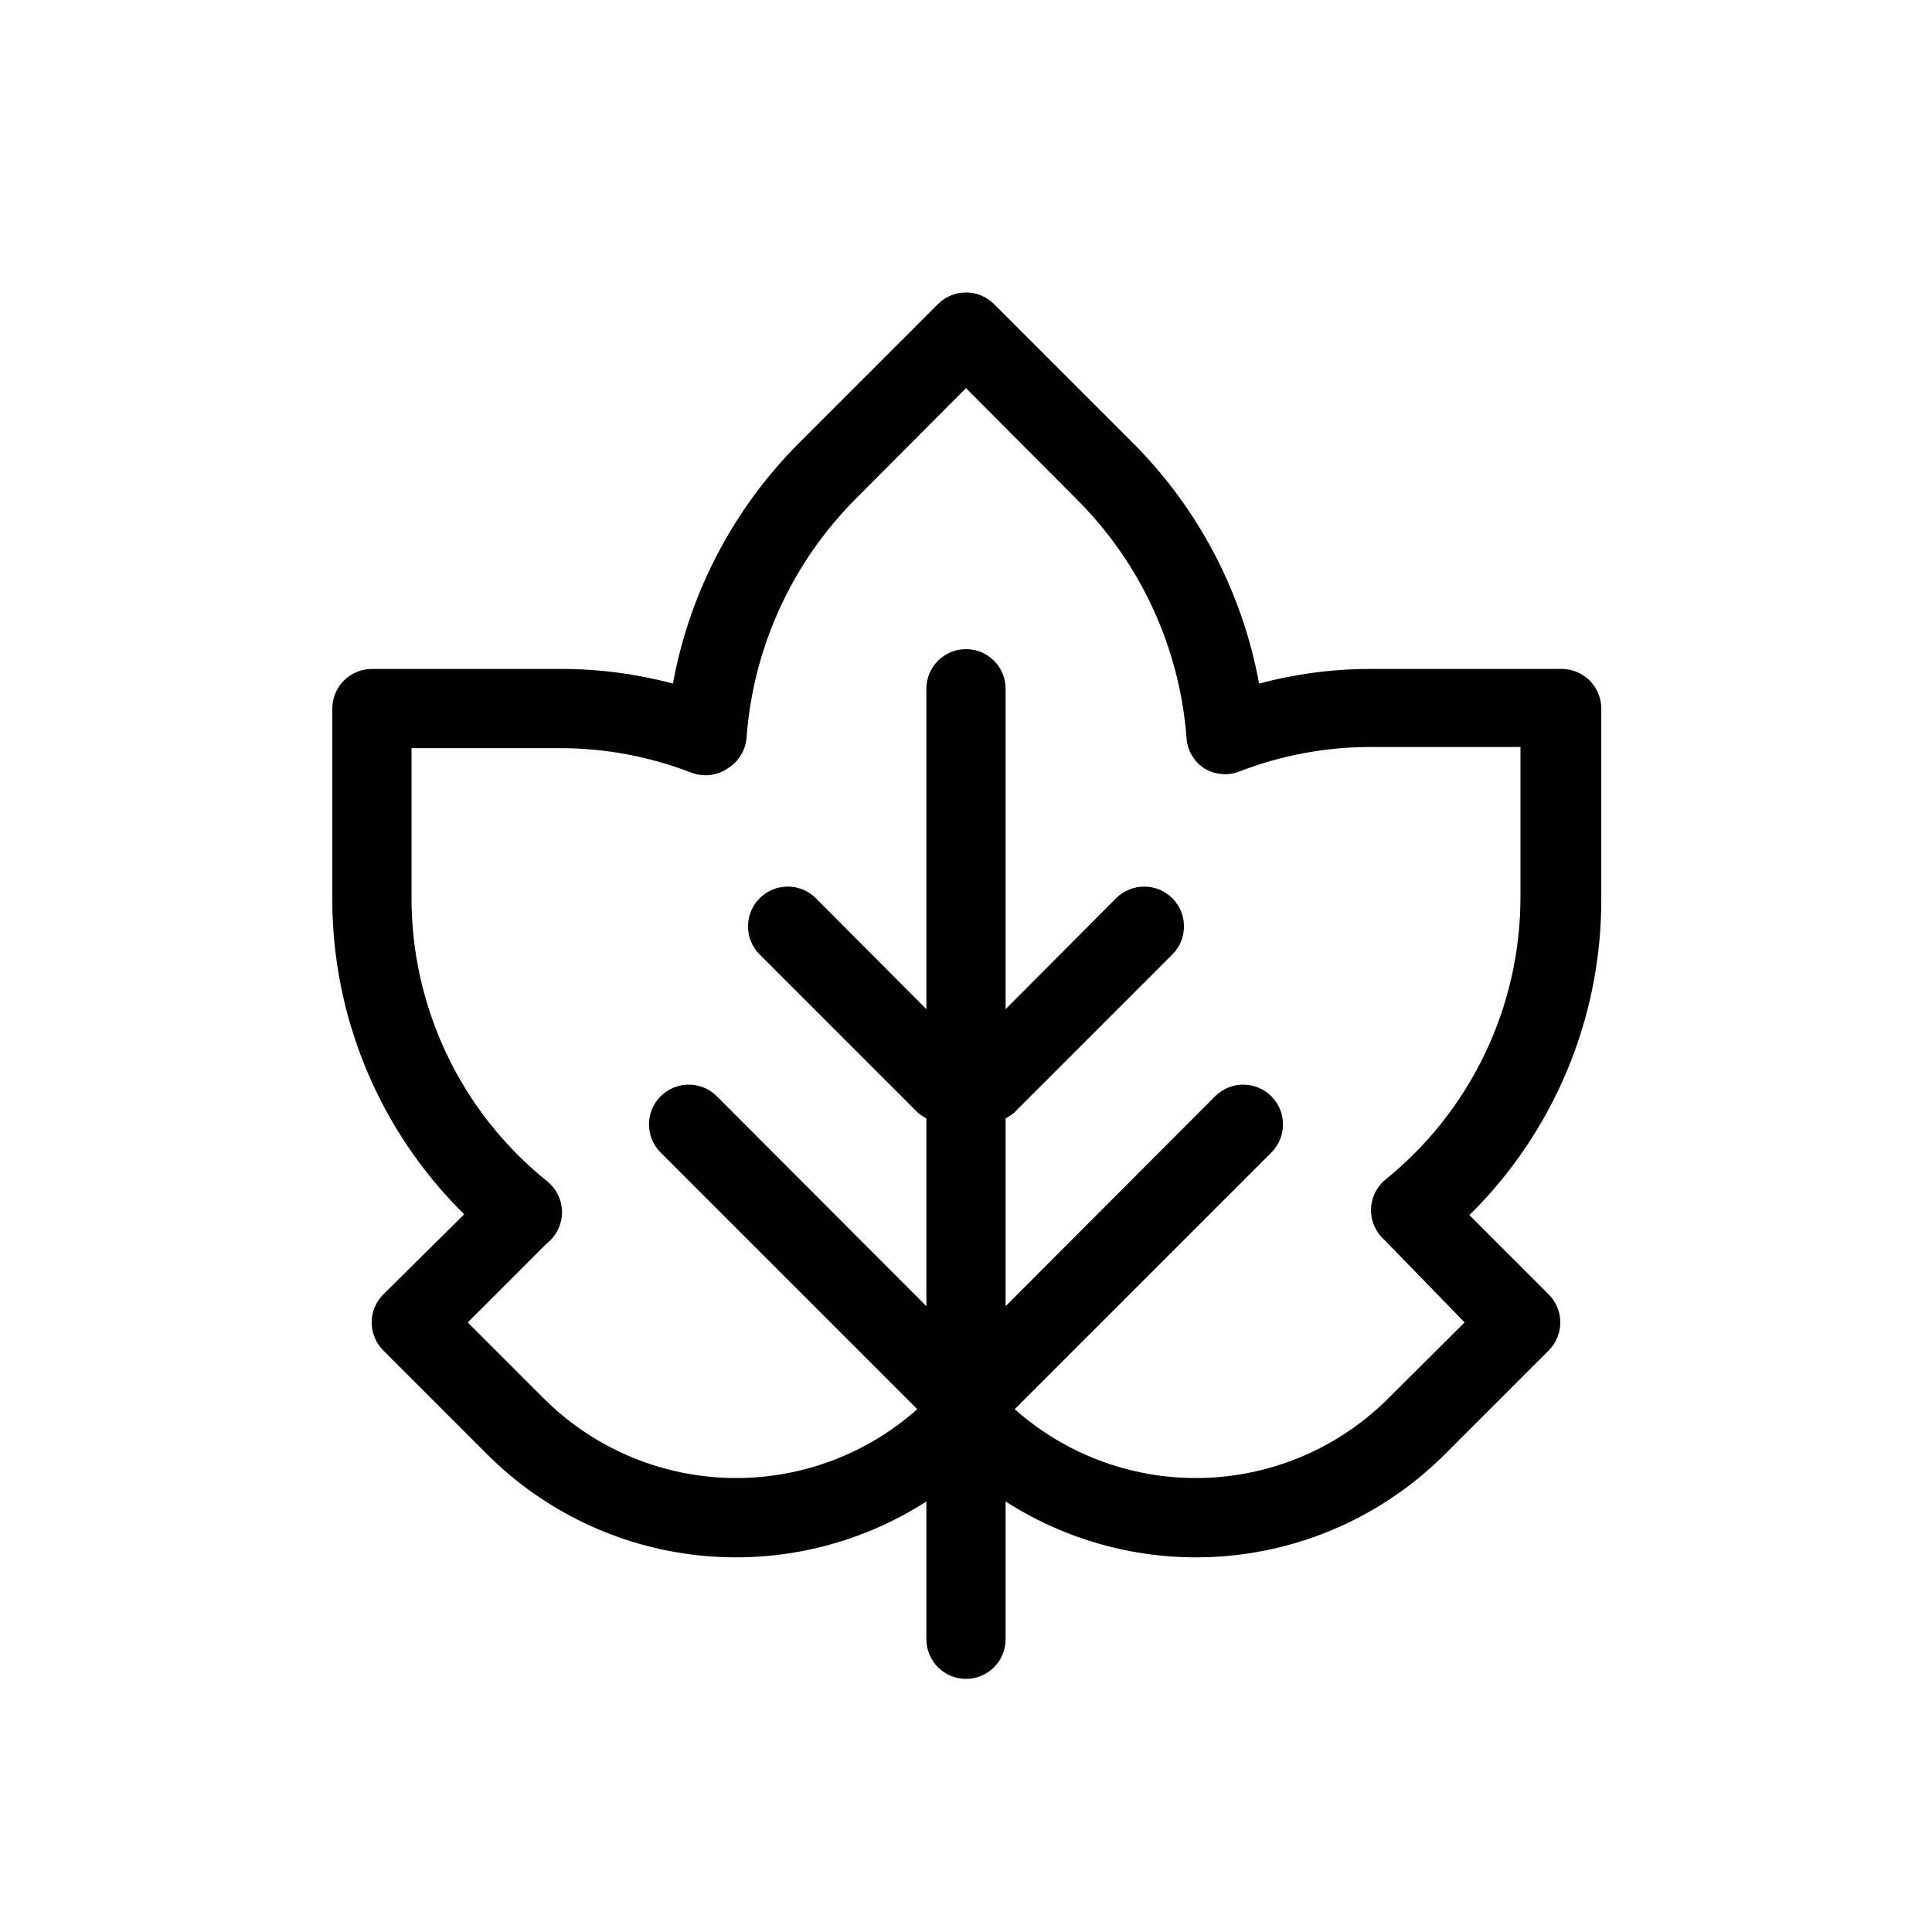
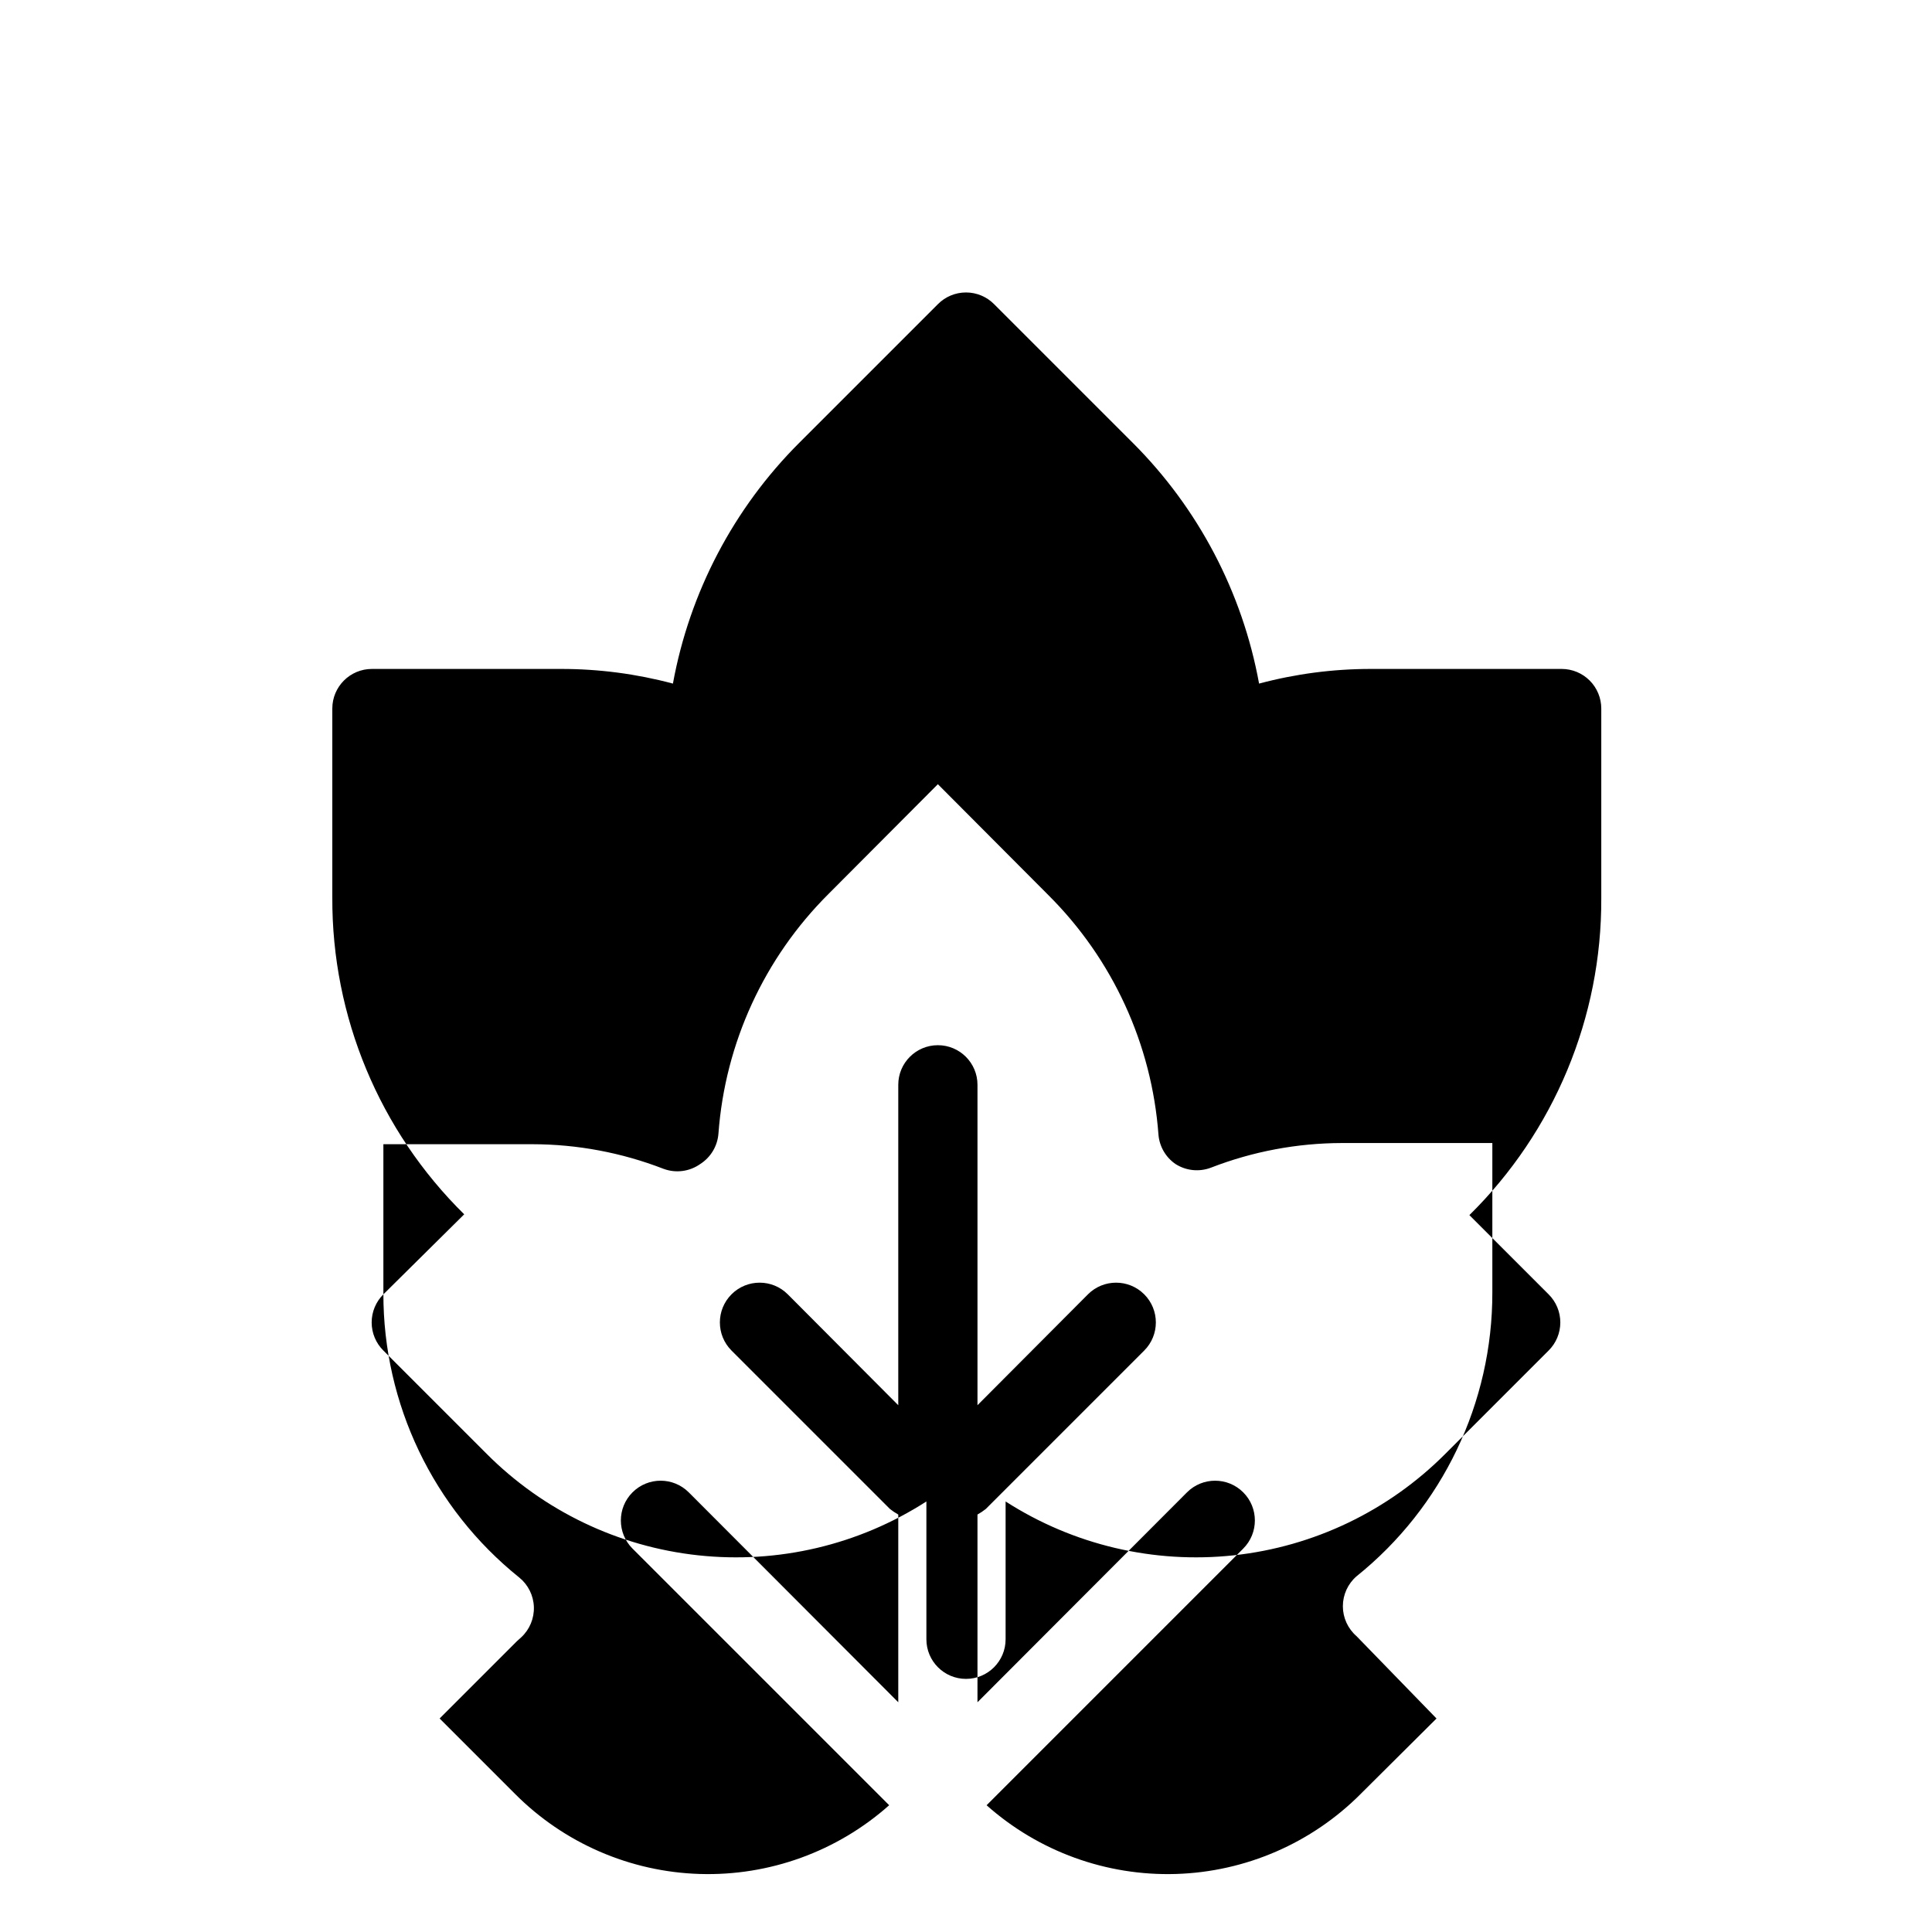
<svg xmlns="http://www.w3.org/2000/svg" fill="#000000" width="800px" height="800px" version="1.1" viewBox="144 144 512 512">
-   <path d="m245.6 487.01c-1.988 1.969-3.106 4.652-3.106 7.449 0 2.801 1.117 5.484 3.106 7.453l27.395 27.395c15.059 15.094 34.832 24.578 56.031 26.867 21.195 2.293 42.539-2.742 60.477-14.27v36.523c0 5.797 4.699 10.496 10.496 10.496s10.496-4.699 10.496-10.496v-36.523c17.934 11.527 39.277 16.562 60.477 14.27 21.195-2.289 40.969-11.773 56.027-26.867l27.395-27.395c1.988-1.969 3.106-4.652 3.106-7.453 0-2.797-1.117-5.481-3.106-7.449l-20.992-20.992c22.484-22.141 35.086-52.414 34.953-83.969v-50.277c0-2.781-1.105-5.453-3.074-7.422s-4.641-3.074-7.422-3.074h-50.488c-10.027-0.012-20.016 1.293-29.703 3.883-4.414-24.18-16.094-46.441-33.48-63.812l-36.738-36.738c-1.969-1.988-4.652-3.106-7.449-3.106-2.801 0-5.484 1.117-7.453 3.106l-36.738 36.738c-17.387 17.371-29.066 39.633-33.48 63.812-9.688-2.59-19.676-3.894-29.703-3.883h-50.066c-5.797 0-10.496 4.699-10.496 10.496v50.066c-0.137 31.555 12.465 61.828 34.953 83.969zm7.453-104.96v-39.781h39.57c11.848 0.023 23.59 2.231 34.637 6.508 3.262 1.227 6.918 0.754 9.762-1.258 2.793-1.781 4.582-4.777 4.828-8.082 1.773-23.988 12.133-46.531 29.18-63.504l28.969-29.07 29.285 29.391-0.004-0.004c17.047 16.973 27.406 39.516 29.18 63.5 0.266 3.137 1.922 5.988 4.516 7.769 2.816 1.801 6.324 2.152 9.445 0.945 11.047-4.281 22.789-6.484 34.637-6.508h39.883v39.57c0.062 29.25-13.188 56.945-36 75.254-2.297 1.996-3.613 4.887-3.613 7.926 0 3.039 1.316 5.93 3.613 7.926l21.203 21.828-20.047 19.941v0.004c-13.016 13.086-30.543 20.691-48.988 21.258-18.445 0.566-36.41-5.953-50.199-18.215l68.016-68.016h-0.004c4.117-4.113 4.117-10.789 0-14.902-4.113-4.117-10.789-4.117-14.902 0l-55.523 55.629v-49.75c0.773-0.43 1.508-0.922 2.203-1.473l41.984-41.984c4.113-4.113 4.113-10.785 0-14.902-4.117-4.117-10.789-4.117-14.906 0l-29.281 29.387v-84.91c0-5.797-4.699-10.496-10.496-10.496s-10.496 4.699-10.496 10.496v84.914l-29.285-29.391c-4.117-4.117-10.789-4.117-14.906 0-4.113 4.117-4.113 10.789 0 14.902l41.984 41.984c0.695 0.551 1.434 1.043 2.207 1.473v49.75l-55.523-55.629h-0.004c-4.113-4.117-10.785-4.117-14.902 0-4.117 4.113-4.117 10.789 0 14.902l68.016 68.016c-13.793 12.262-31.754 18.781-50.199 18.215-18.449-0.566-35.977-8.172-48.988-21.258l-19.945-19.945 20.469-20.469 1.156-1.051v0.004c2.231-2.066 3.453-5.004 3.352-8.043-0.102-3.043-1.516-5.891-3.879-7.805-22.812-18.312-36.059-46.004-36-75.258z" />
+   <path d="m245.6 487.01c-1.988 1.969-3.106 4.652-3.106 7.449 0 2.801 1.117 5.484 3.106 7.453l27.395 27.395c15.059 15.094 34.832 24.578 56.031 26.867 21.195 2.293 42.539-2.742 60.477-14.27v36.523c0 5.797 4.699 10.496 10.496 10.496s10.496-4.699 10.496-10.496v-36.523c17.934 11.527 39.277 16.562 60.477 14.27 21.195-2.289 40.969-11.773 56.027-26.867l27.395-27.395c1.988-1.969 3.106-4.652 3.106-7.453 0-2.797-1.117-5.481-3.106-7.449l-20.992-20.992c22.484-22.141 35.086-52.414 34.953-83.969v-50.277c0-2.781-1.105-5.453-3.074-7.422s-4.641-3.074-7.422-3.074h-50.488c-10.027-0.012-20.016 1.293-29.703 3.883-4.414-24.18-16.094-46.441-33.48-63.812l-36.738-36.738c-1.969-1.988-4.652-3.106-7.449-3.106-2.801 0-5.484 1.117-7.453 3.106l-36.738 36.738c-17.387 17.371-29.066 39.633-33.48 63.812-9.688-2.59-19.676-3.894-29.703-3.883h-50.066c-5.797 0-10.496 4.699-10.496 10.496v50.066c-0.137 31.555 12.465 61.828 34.953 83.969zv-39.781h39.57c11.848 0.023 23.59 2.231 34.637 6.508 3.262 1.227 6.918 0.754 9.762-1.258 2.793-1.781 4.582-4.777 4.828-8.082 1.773-23.988 12.133-46.531 29.18-63.504l28.969-29.07 29.285 29.391-0.004-0.004c17.047 16.973 27.406 39.516 29.18 63.5 0.266 3.137 1.922 5.988 4.516 7.769 2.816 1.801 6.324 2.152 9.445 0.945 11.047-4.281 22.789-6.484 34.637-6.508h39.883v39.57c0.062 29.25-13.188 56.945-36 75.254-2.297 1.996-3.613 4.887-3.613 7.926 0 3.039 1.316 5.93 3.613 7.926l21.203 21.828-20.047 19.941v0.004c-13.016 13.086-30.543 20.691-48.988 21.258-18.445 0.566-36.41-5.953-50.199-18.215l68.016-68.016h-0.004c4.117-4.113 4.117-10.789 0-14.902-4.113-4.117-10.789-4.117-14.902 0l-55.523 55.629v-49.75c0.773-0.43 1.508-0.922 2.203-1.473l41.984-41.984c4.113-4.113 4.113-10.785 0-14.902-4.117-4.117-10.789-4.117-14.906 0l-29.281 29.387v-84.91c0-5.797-4.699-10.496-10.496-10.496s-10.496 4.699-10.496 10.496v84.914l-29.285-29.391c-4.117-4.117-10.789-4.117-14.906 0-4.113 4.117-4.113 10.789 0 14.902l41.984 41.984c0.695 0.551 1.434 1.043 2.207 1.473v49.75l-55.523-55.629h-0.004c-4.113-4.117-10.785-4.117-14.902 0-4.117 4.113-4.117 10.789 0 14.902l68.016 68.016c-13.793 12.262-31.754 18.781-50.199 18.215-18.449-0.566-35.977-8.172-48.988-21.258l-19.945-19.945 20.469-20.469 1.156-1.051v0.004c2.231-2.066 3.453-5.004 3.352-8.043-0.102-3.043-1.516-5.891-3.879-7.805-22.812-18.312-36.059-46.004-36-75.258z" />
</svg>